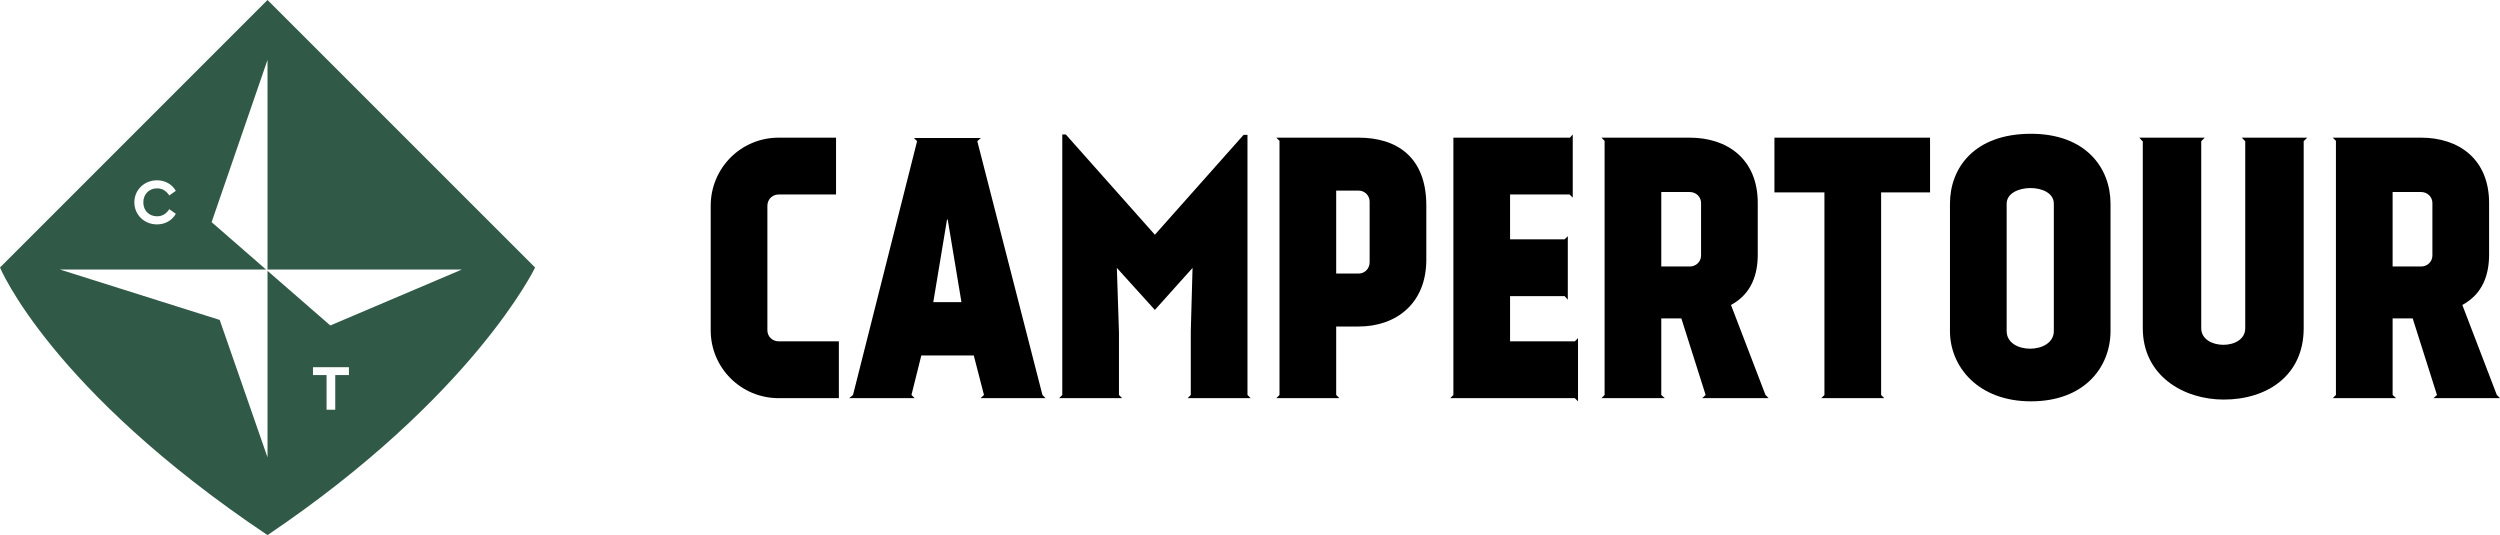
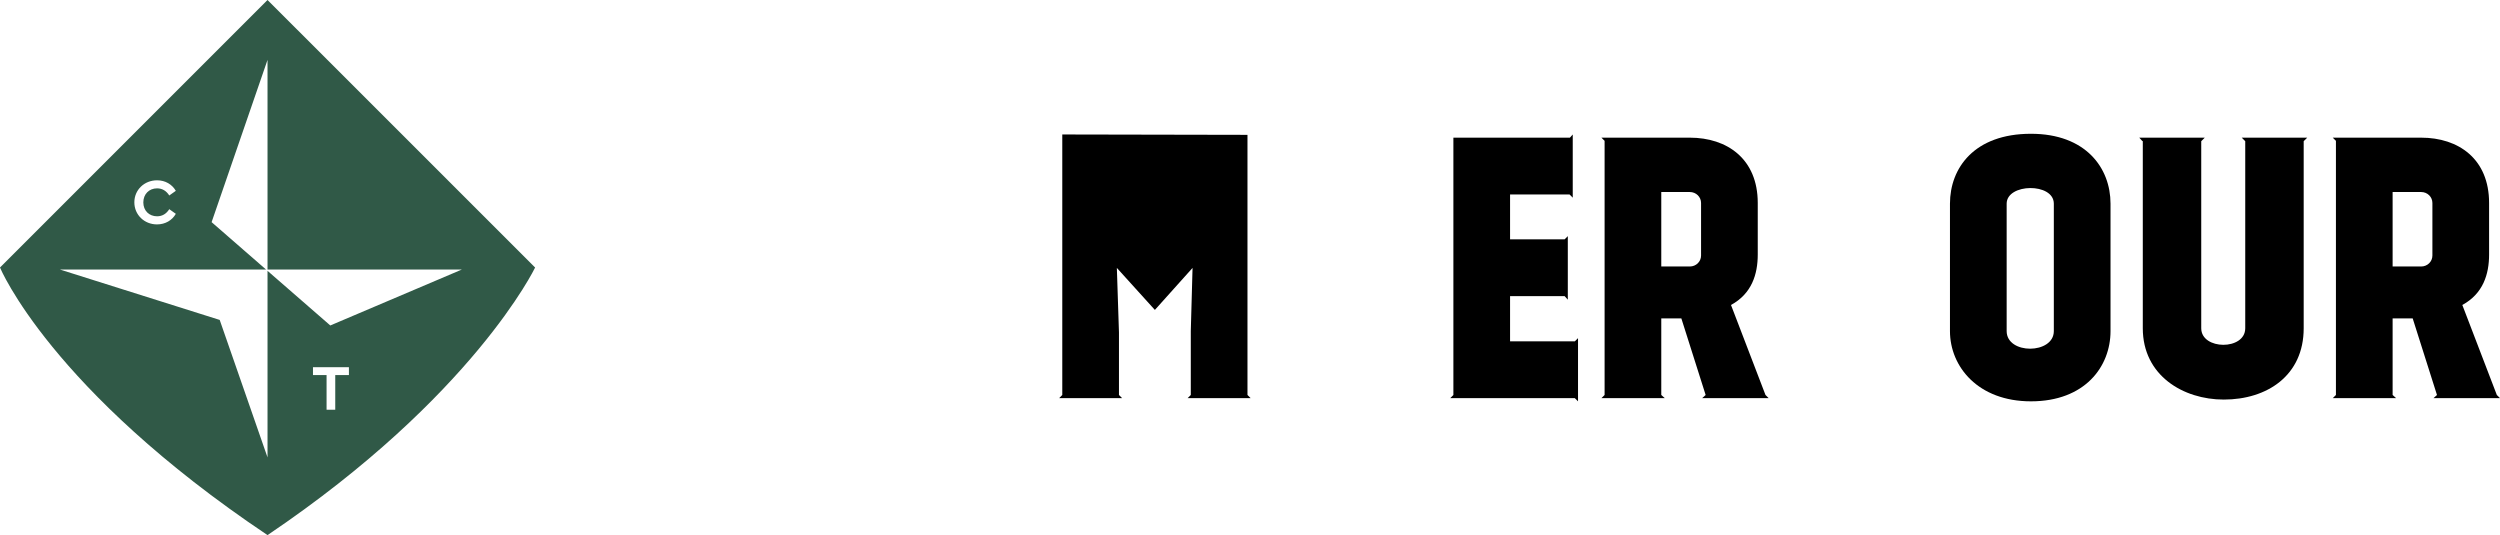
<svg xmlns="http://www.w3.org/2000/svg" width="299" height="64" viewBox="0 0 299 64" fill="none">
  <g clip-path="url(#clip0_802_911)">
    <path d="M31.996 0L0 31.996C0 31.996 6.021 46.595 31.996 64C56.631 47.379 64 31.996 64 31.996L31.996 0ZM18.786 21.564C19.766 21.564 20.58 22.049 21.029 22.823L20.244 23.379C19.902 22.841 19.424 22.527 18.786 22.527C17.833 22.527 17.141 23.219 17.141 24.21C17.141 25.188 17.833 25.869 18.786 25.869C19.424 25.869 19.902 25.559 20.244 25.017L21.029 25.573C20.59 26.35 19.766 26.839 18.775 26.839C17.263 26.839 16.068 25.694 16.068 24.2C16.068 22.702 17.263 21.564 18.786 21.564ZM41.73 44.854H40.096V49.002H39.058V44.854H37.432V43.916H41.73V44.854ZM39.504 38.926L31.996 32.392V54.705L26.276 38.263L7.176 32.239H31.822L25.309 26.568L31.996 7.162V32.239H55.233L39.504 38.926Z" fill="#305947" />
-     <path d="M91.779 24.612V39.514C91.779 40.232 92.369 40.823 93.127 40.823H100.328V47.62H93.127C88.621 47.62 85 43.989 85 39.514V24.612C85 20.095 88.621 16.464 93.127 16.464H99.991V23.261H93.127C92.369 23.261 91.779 23.852 91.779 24.612Z" fill="black" />
-     <path d="M117.685 47.24L116.463 42.512H110.189L109.01 47.24L109.389 47.62H101.557L102.02 47.24L109.684 16.887L109.305 16.507H117.306L116.885 16.887L124.675 47.24L125.054 47.62H117.264L117.685 47.24ZM113.347 26.259H113.263L111.621 36.137H114.99L113.347 26.259Z" fill="black" />
-     <path d="M148.735 16.127H149.198V47.24L149.577 47.62H142.04L142.419 47.24V39.599L142.629 32.042L138.123 37.066L133.576 32.042L133.828 39.768V47.24L134.207 47.62H126.67L127.049 47.24V16.084H127.47L138.123 28.074L148.735 16.127Z" fill="black" />
-     <path d="M170.587 24.57V31.071C170.587 36.306 166.966 39.05 162.502 39.05H159.808V47.24L160.187 47.62H152.649L153.028 47.24V16.844L152.649 16.464H162.502C166.966 16.464 170.587 18.702 170.587 24.57ZM163.808 31.367V24.105C163.808 23.388 163.218 22.797 162.502 22.797H159.808V32.718H162.502C163.218 32.718 163.808 32.127 163.808 31.367Z" fill="black" />
+     <path d="M148.735 16.127H149.198V47.24L149.577 47.62H142.04L142.419 47.24V39.599L142.629 32.042L138.123 37.066L133.576 32.042L133.828 39.768V47.24L134.207 47.62H126.67L127.049 47.24V16.084H127.47L148.735 16.127Z" fill="black" />
    <path d="M173.825 16.464H187.763L188.1 16.084V23.641L187.721 23.261H180.604V28.623H187.131L187.51 28.243V35.842L187.131 35.419H180.604V40.823H188.352L188.731 40.443V48L188.352 47.62H173.446L173.825 47.24V16.464Z" fill="black" />
    <path d="M191.91 47.24V16.844L191.531 16.464H202.1C206.563 16.464 210.227 18.997 210.227 24.274V30.438C210.227 32.802 209.511 35.124 207.027 36.475L211.153 47.24L211.532 47.62H203.574L203.995 47.24L201.089 38.079H198.689V47.24L199.11 47.62H191.531L191.91 47.24ZM198.689 22.966V31.873H202.1C202.858 31.873 203.447 31.282 203.447 30.565V24.274C203.447 23.557 202.858 22.966 202.1 22.966H198.689Z" fill="black" />
-     <path d="M212.222 16.464H230.834V23.008H224.981V47.24L225.36 47.62H217.823L218.202 47.24V23.008H212.222V16.464Z" fill="black" />
    <path d="M242.901 16C249.47 16 252.418 20.095 252.418 24.359V39.599C252.418 43.863 249.344 48 242.901 48C236.585 48 233.216 43.863 233.216 39.599V24.359C233.216 20.095 236.122 16 242.901 16ZM245.638 39.599V24.359C245.638 21.826 239.996 21.91 239.996 24.359V39.599C239.996 42.427 245.638 42.385 245.638 39.599Z" fill="black" />
    <path d="M275.942 16.464L275.521 16.887V39.261C275.521 44.918 271.142 47.789 265.963 47.789C261.12 47.789 256.278 44.918 256.278 39.261V16.844L256.236 16.887L255.857 16.464H263.689L263.268 16.887V16.844V39.261C263.268 41.879 268.531 41.921 268.531 39.261V16.844V16.887L268.11 16.464H275.942Z" fill="black" />
    <path d="M279.377 47.24V16.844L278.998 16.464H289.568C294.031 16.464 297.695 18.997 297.695 24.274V30.438C297.695 32.802 296.979 35.124 294.494 36.475L298.621 47.24L299 47.62H291.041L291.463 47.24L288.557 38.079H286.157V47.24L286.578 47.62H278.998L279.377 47.24ZM286.157 22.966V31.873H289.568C290.326 31.873 290.915 31.282 290.915 30.565V24.274C290.915 23.557 290.326 22.966 289.568 22.966H286.157Z" fill="black" />
  </g>
  <defs>
    <clipPath id="clip0_802_911">
      <rect width="299" height="64" fill="white" />
    </clipPath>
  </defs>
</svg>